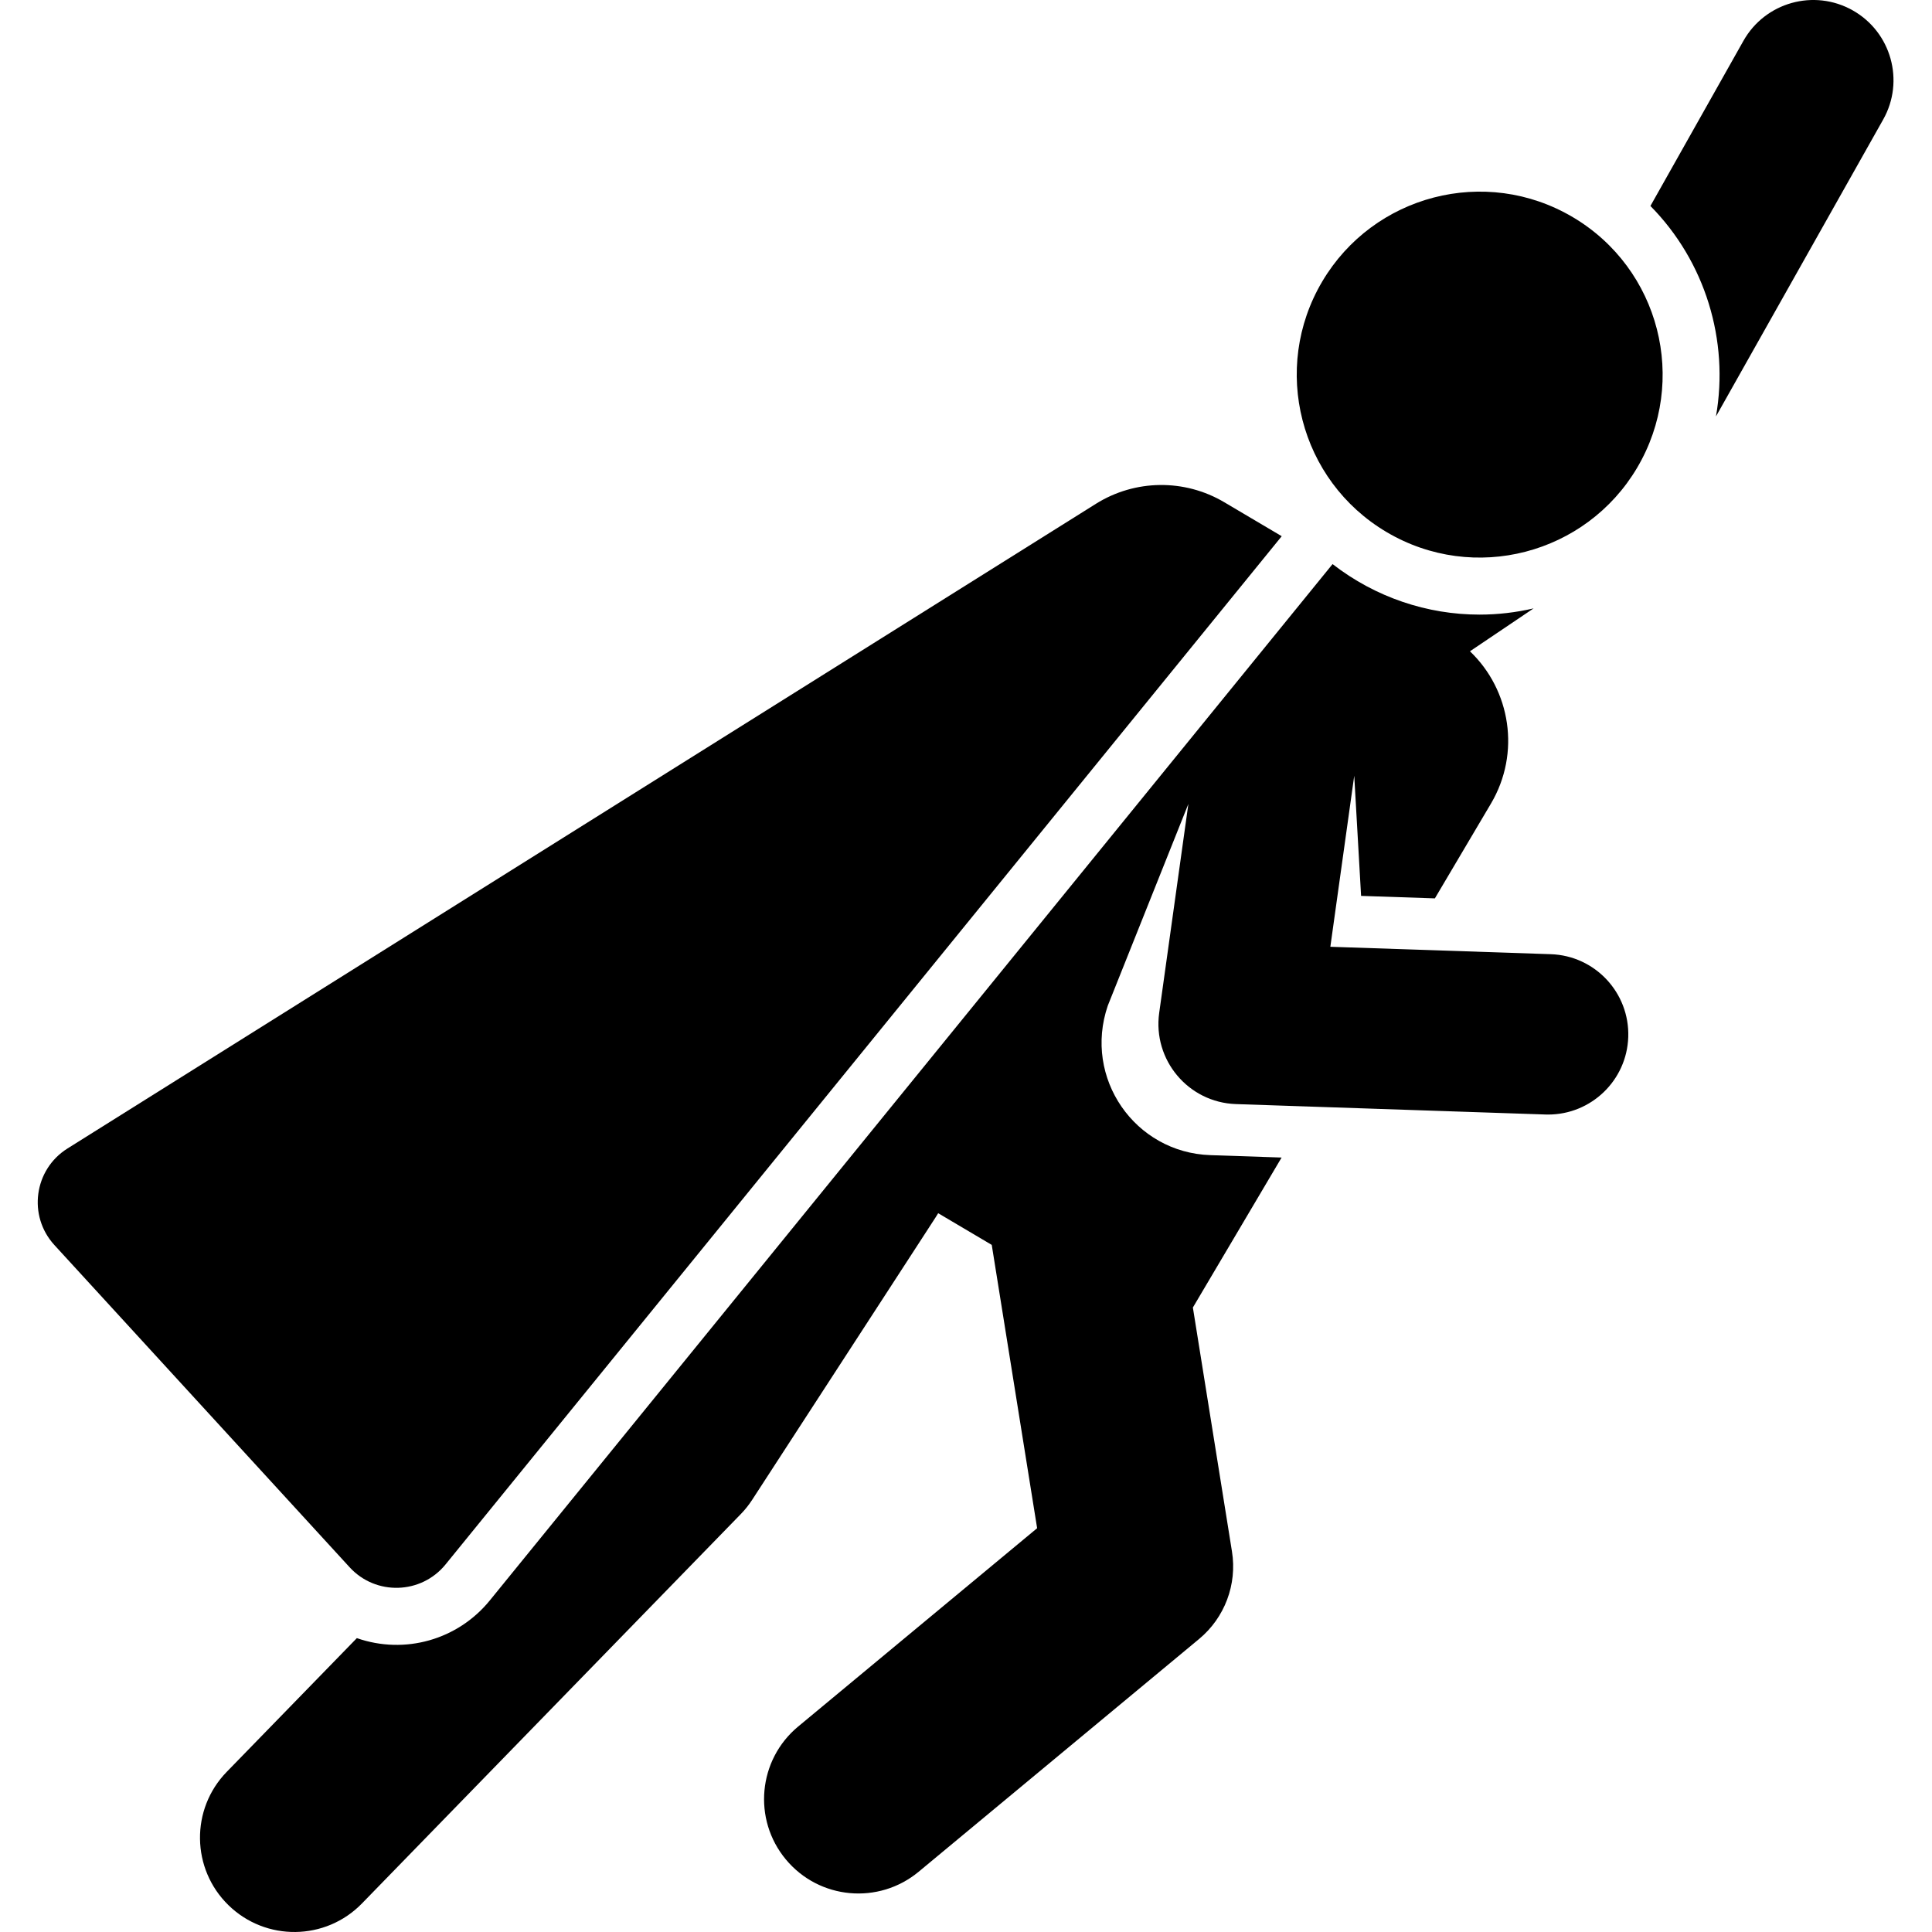
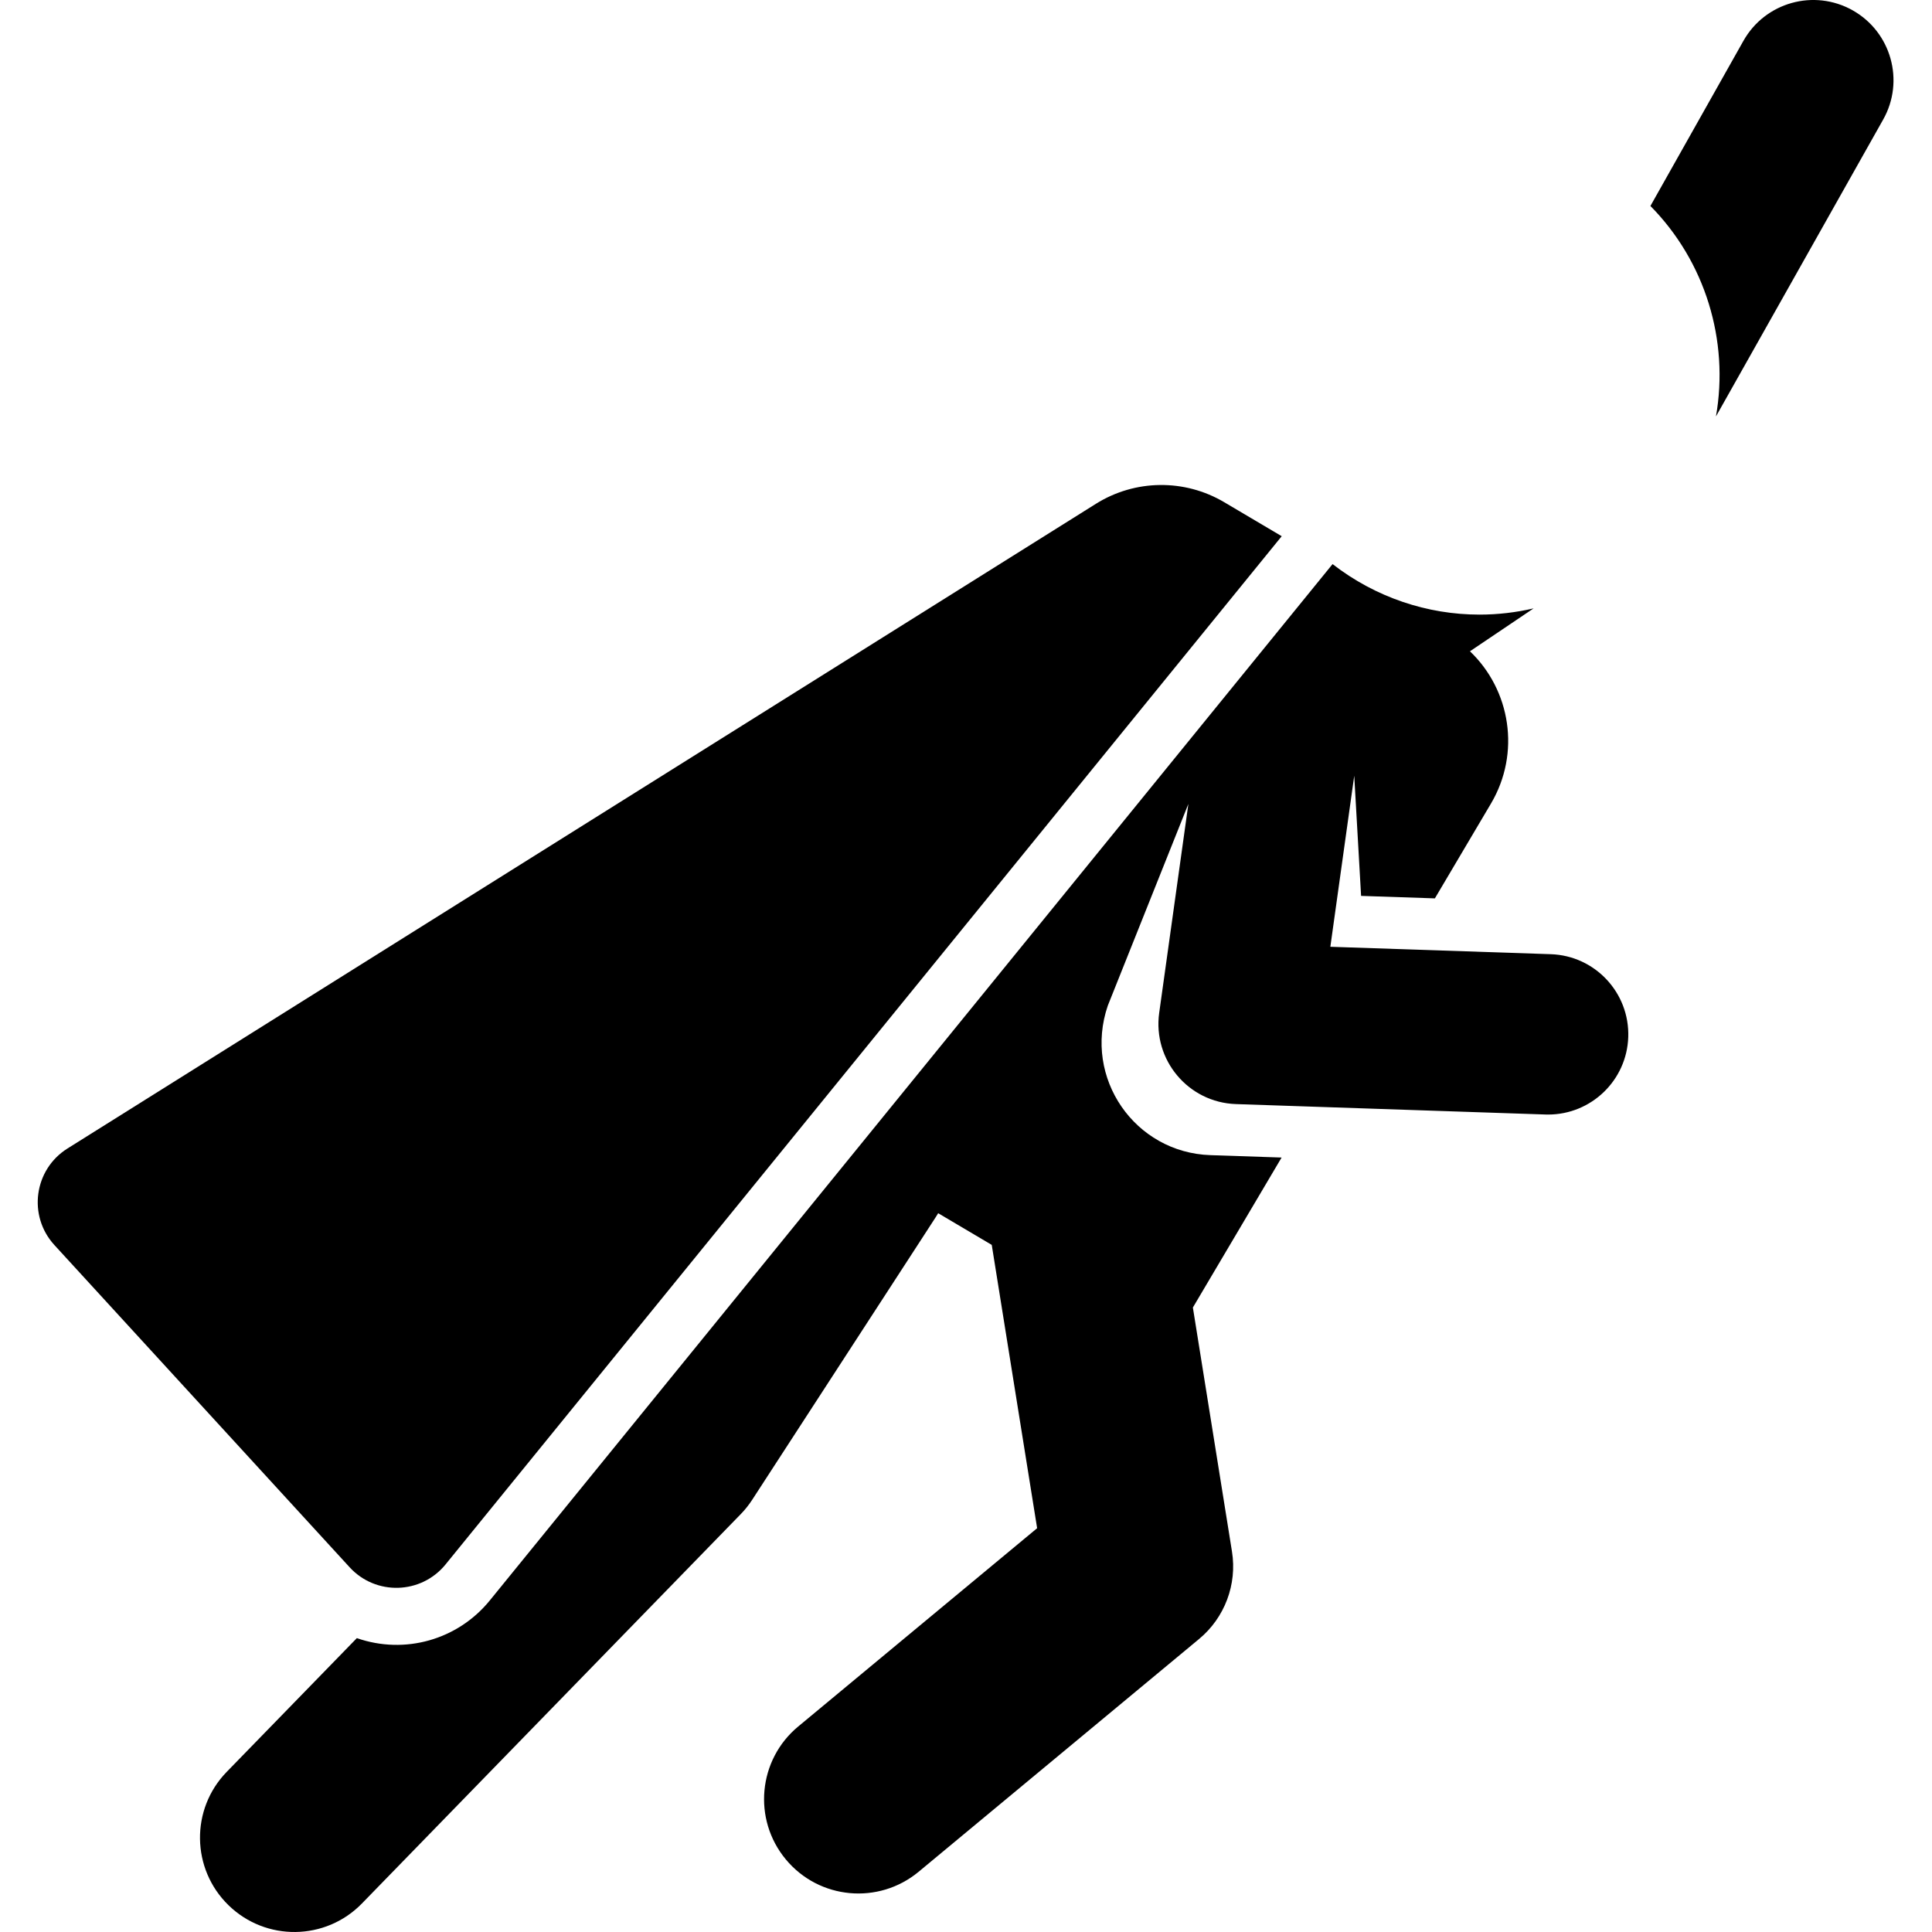
<svg xmlns="http://www.w3.org/2000/svg" height="512pt" viewBox="-10 0 512 512.001" width="512pt">
  <path d="m480.973 2.738c-10.23-5.762-23.191-2.137-28.949 8.09l-24.645 43.758c14.52 14.707 20.906 35.645 17.367 55.773l44.312-78.672c5.762-10.227 2.137-23.188-8.086-28.949zm0 0" />
  <path d="m400.973 252.871-58.418-1.965 6.332-45.332 1.816 31.848 19.555.656 14.863-25.125c7.91-13.375 5.211-30.074-5.57-40.355l16.871-11.371c-4.656 1.082-9.461 1.652-14.332 1.652-13.781 0-27.527-4.531-38.949-13.387-7.254 8.922-212.973 261.891-223.336 274.637-8.484 10.434-22.508 14.426-35.238 9.992l-34.484 35.441c-9.633 9.898-9.414 25.727.484 35.355 9.895 9.625 25.723 9.418 35.355-.484l100.355-103.145c1.141-1.168 2.164-2.449 3.051-3.816 52.012-80.109 48.648-74.859 49.297-75.957l14.195 8.395 12.027 75.078-63.332 52.566c-10.625 8.816-12.09 24.582-3.27 35.207 8.844 10.66 24.613 12.062 35.207 3.27l74.309-61.676c6.805-5.645 10.121-14.465 8.719-23.195l-10.359-64.652 23.512-39.746c-1.828-.062-17.156-.578-18.879-.637-20.02-.672-33.734-20.445-27.18-39.613l21.355-53.465-7.734 55.367c-1.742 12.48 7.711 23.754 20.332 24.18l82.016 2.762c.242.008.484.012.727.012 11.406 0 20.844-9.051 21.23-20.535.391-11.734-8.797-21.566-20.527-21.961zm0 0" />
  <path d="m108.078 414.59 221.59-272.488-15.25-9.02c-10.484-6.203-23.605-6.078-34 .438l-272.539 170.844c-8.891 5.574-10.555 17.848-3.465 25.586l78.238 85.391c6.926 7.559 18.953 7.207 25.426-.75zm0 0" />
-   <path d="m406.816 57.551c-23.191-13.719-52.863-5.852-66.406 17.043-13.633 23.047-6 52.777 17.043 66.406 23.191 13.719 52.863 5.852 66.406-17.043 13.629-23.047 6-52.777-17.043-66.406zm0 0" />
</svg>